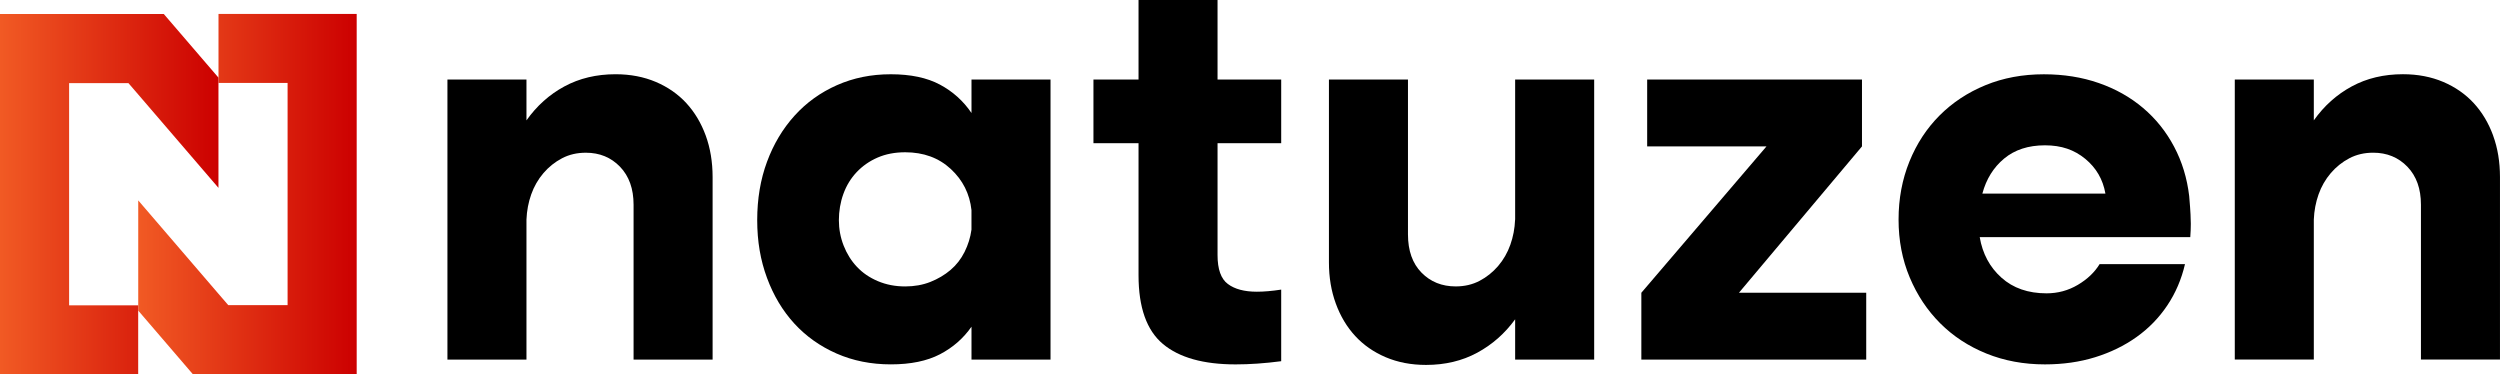
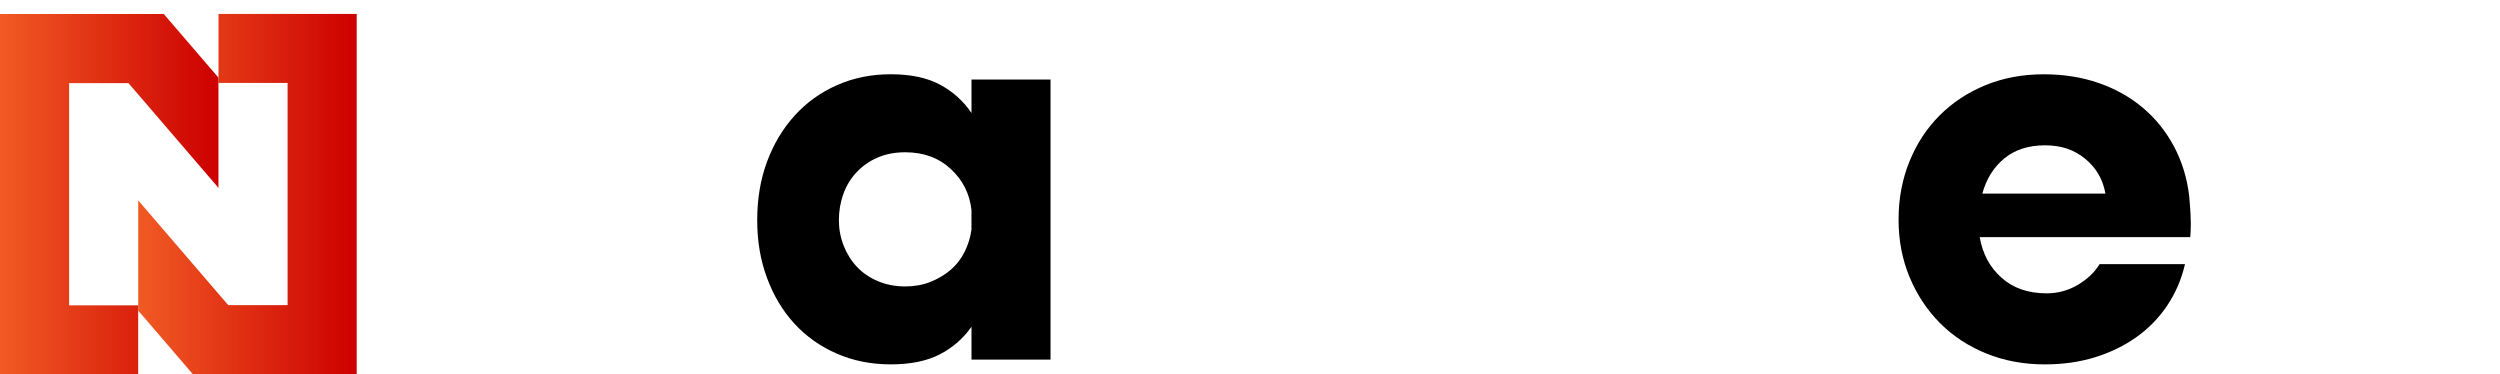
<svg xmlns="http://www.w3.org/2000/svg" xmlns:xlink="http://www.w3.org/1999/xlink" viewBox="0 0 1090.72 163.32" data-name="Layer 2" id="Layer_2">
  <defs>
    <style>
      .cls-1 {
        fill: url(#linear-gradient);
      }

      .cls-1, .cls-2, .cls-3 {
        stroke-width: 0px;
      }

      .cls-2 {
        fill: #000;
      }

      .cls-3 {
        fill: url(#linear-gradient-2);
      }
    </style>
    <linearGradient gradientUnits="userSpaceOnUse" y2="84.68" x2="155.62" y1="84.68" x1="60.31" id="linear-gradient">
      <stop stop-color="#f15a24" offset="0" />
      <stop stop-color="#c00" offset="1" />
    </linearGradient>
    <linearGradient xlink:href="#linear-gradient" y2="84.71" x2="95.31" y1="84.71" x1="0" id="linear-gradient-2" />
  </defs>
  <g data-name="Layer 1" id="Layer_1-2">
    <g>
      <g>
-         <path d="M299.46,45.01c-3.63-3.93-8.06-7.02-13.31-9.26-5.25-2.23-11.11-3.36-17.59-3.36-8.33,0-15.77,1.77-22.33,5.32-6.56,3.55-12.07,8.49-16.54,14.81v-17.82h-34.48v122.18h34.48v-61.09c.15-3.85.85-7.52,2.08-10.99,1.23-3.47,3.01-6.56,5.32-9.26,2.31-2.7,5.01-4.86,8.1-6.48,3.08-1.62,6.55-2.43,10.41-2.43,6.02,0,10.99,2.05,14.92,6.13,3.93,4.09,5.9,9.6,5.9,16.55v67.57h34.48v-79.6c0-6.63-1.01-12.69-3.01-18.16-2.01-5.47-4.82-10.18-8.45-14.12Z" class="cls-2" />
        <path d="M423.84,49.29c-3.55-5.24-8.14-9.37-13.77-12.38-5.63-3.01-12.77-4.51-21.4-4.51s-16.31,1.58-23.49,4.74c-7.17,3.17-13.34,7.6-18.51,13.31-5.17,5.71-9.18,12.42-12.03,20.13-2.86,7.72-4.28,16.2-4.28,25.46s1.42,17.51,4.28,25.22c2.85,7.72,6.83,14.35,11.92,19.9,5.09,5.55,11.22,9.91,18.4,13.07,7.17,3.16,15.08,4.74,23.72,4.74s15.77-1.47,21.4-4.4c5.63-2.93,10.22-6.94,13.77-12.03v14.35h34.48V34.71h-34.48v14.58ZM423.84,100.2c-.46,3.39-1.47,6.63-3.01,9.72-1.54,3.09-3.59,5.71-6.13,7.87-2.55,2.16-5.48,3.9-8.79,5.21-3.32,1.31-6.98,1.97-10.99,1.97-4.32,0-8.29-.77-11.92-2.31-3.63-1.54-6.68-3.62-9.14-6.25-2.47-2.62-4.4-5.71-5.79-9.26-1.39-3.55-2.08-7.25-2.08-11.11s.65-7.83,1.97-11.45c1.31-3.62,3.24-6.79,5.79-9.49,2.55-2.7,5.59-4.82,9.14-6.36,3.55-1.54,7.56-2.31,12.03-2.31,8.02,0,14.65,2.43,19.9,7.29,5.24,4.86,8.25,10.84,9.02,17.93v8.56Z" class="cls-2" />
-         <path d="M531.21,0h-34.48v34.71h-19.67v27.77h19.67v57.62c0,14.04,3.55,24.03,10.64,29.97,7.09,5.94,17.66,8.91,31.7,8.91,6.17,0,12.8-.46,19.9-1.39v-31.24c-2.01.31-3.9.54-5.67.69-1.78.16-3.43.23-4.98.23-5.4,0-9.6-1.12-12.61-3.36-3.01-2.23-4.51-6.44-4.51-12.61v-48.83h27.77v-27.77h-27.77V0Z" class="cls-2" />
-         <path d="M661.02,95.8c-.15,3.86-.85,7.52-2.08,10.99-1.24,3.47-3.01,6.56-5.32,9.26-2.32,2.7-5.01,4.86-8.1,6.48-3.09,1.62-6.56,2.43-10.41,2.43-6.02,0-10.99-2-14.93-6.02-3.93-4.01-5.9-9.56-5.9-16.66V34.71h-34.48v79.83c0,6.48,1,12.46,3.01,17.93,2,5.48,4.82,10.18,8.45,14.12,3.62,3.93,8.06,7.02,13.31,9.26,5.24,2.23,11.11,3.36,17.59,3.36,8.33,0,15.77-1.77,22.33-5.32,6.56-3.55,12.07-8.41,16.55-14.58v17.59h34.48V34.71h-34.48v61.09Z" class="cls-2" />
-         <polygon points="812.36 63.87 812.36 34.71 718.64 34.71 718.64 63.87 770.7 63.87 716.1 127.73 716.1 156.89 814.21 156.89 814.21 127.73 758.67 127.73 812.36 63.87" class="cls-2" />
        <path d="M955.13,85.62c-.93-7.87-3.12-15.08-6.6-21.63-3.47-6.56-7.98-12.19-13.54-16.89-5.55-4.7-12-8.33-19.32-10.87-7.33-2.55-15.31-3.82-23.95-3.82-9.26,0-17.74,1.58-25.45,4.74-7.72,3.17-14.39,7.56-20.02,13.19s-10.03,12.34-13.19,20.13c-3.16,7.79-4.74,16.24-4.74,25.34s1.62,17.51,4.86,25.22c3.24,7.72,7.67,14.38,13.31,20.02,5.63,5.63,12.34,10.03,20.13,13.19,7.79,3.16,16.31,4.74,25.57,4.74,7.87,0,15.16-1.04,21.87-3.12,6.71-2.08,12.73-5.01,18.05-8.79,5.32-3.78,9.79-8.37,13.42-13.77,3.62-5.4,6.21-11.42,7.75-18.05h-37.26c-2.16,3.55-5.32,6.56-9.49,9.03-4.17,2.47-8.72,3.7-13.65,3.7-8.02,0-14.58-2.27-19.67-6.83-5.09-4.55-8.26-10.45-9.49-17.7h91.87c.15-2,.23-3.93.23-5.78,0-.93-.04-2.27-.12-4.05-.08-1.77-.27-4.43-.58-7.98ZM864.88,84.46c1.69-6.32,4.86-11.42,9.49-15.27,4.63-3.85,10.57-5.79,17.82-5.79s12.8,1.97,17.59,5.9c4.78,3.93,7.71,8.99,8.79,15.16h-53.68Z" class="cls-2" />
-         <path d="M1087.72,59.12c-2.01-5.47-4.82-10.18-8.45-14.12-3.63-3.93-8.06-7.02-13.31-9.26-5.25-2.23-11.11-3.36-17.59-3.36-8.33,0-15.78,1.77-22.33,5.32-6.56,3.55-12.07,8.49-16.55,14.81v-17.82h-34.48v122.18h34.48v-61.09c.15-3.85.85-7.52,2.08-10.99,1.23-3.47,3.01-6.56,5.32-9.26,2.31-2.7,5.01-4.86,8.1-6.48,3.08-1.62,6.55-2.43,10.41-2.43,6.02,0,10.99,2.05,14.93,6.13,3.93,4.09,5.9,9.6,5.9,16.55v67.57h34.48v-79.6c0-6.63-1-12.69-3.01-18.16Z" class="cls-2" />
      </g>
      <g>
        <polygon points="95.33 6.07 95.33 36.19 125.47 36.19 125.47 133.13 99.59 133.13 95.33 128.19 60.31 87.43 60.31 135.51 84.16 163.28 155.62 163.28 155.62 6.07 95.33 6.07" class="cls-1" />
        <polygon points="56.03 36.26 60.29 41.2 95.31 81.96 95.31 33.87 71.46 6.11 0 6.11 0 163.32 60.29 163.32 60.29 133.2 30.15 133.2 30.15 36.26 56.03 36.26" class="cls-3" />
      </g>
    </g>
  </g>
</svg>